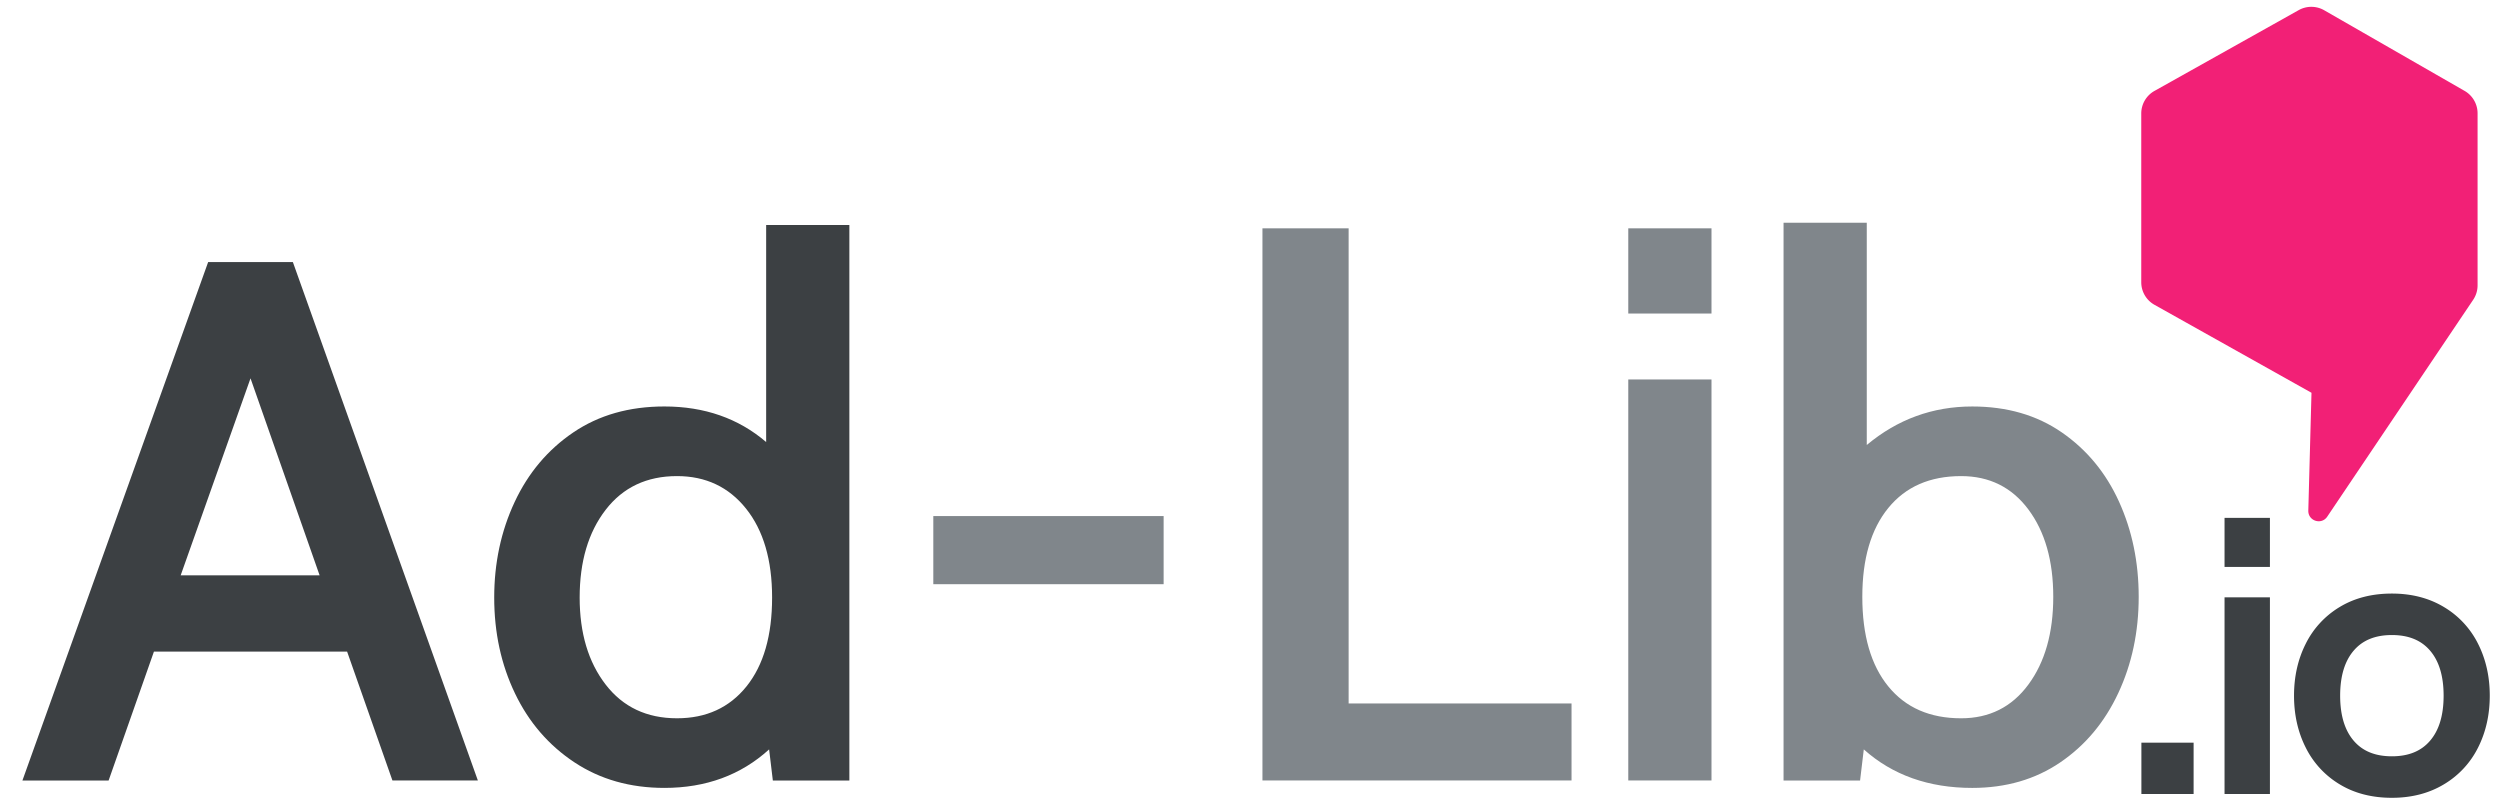
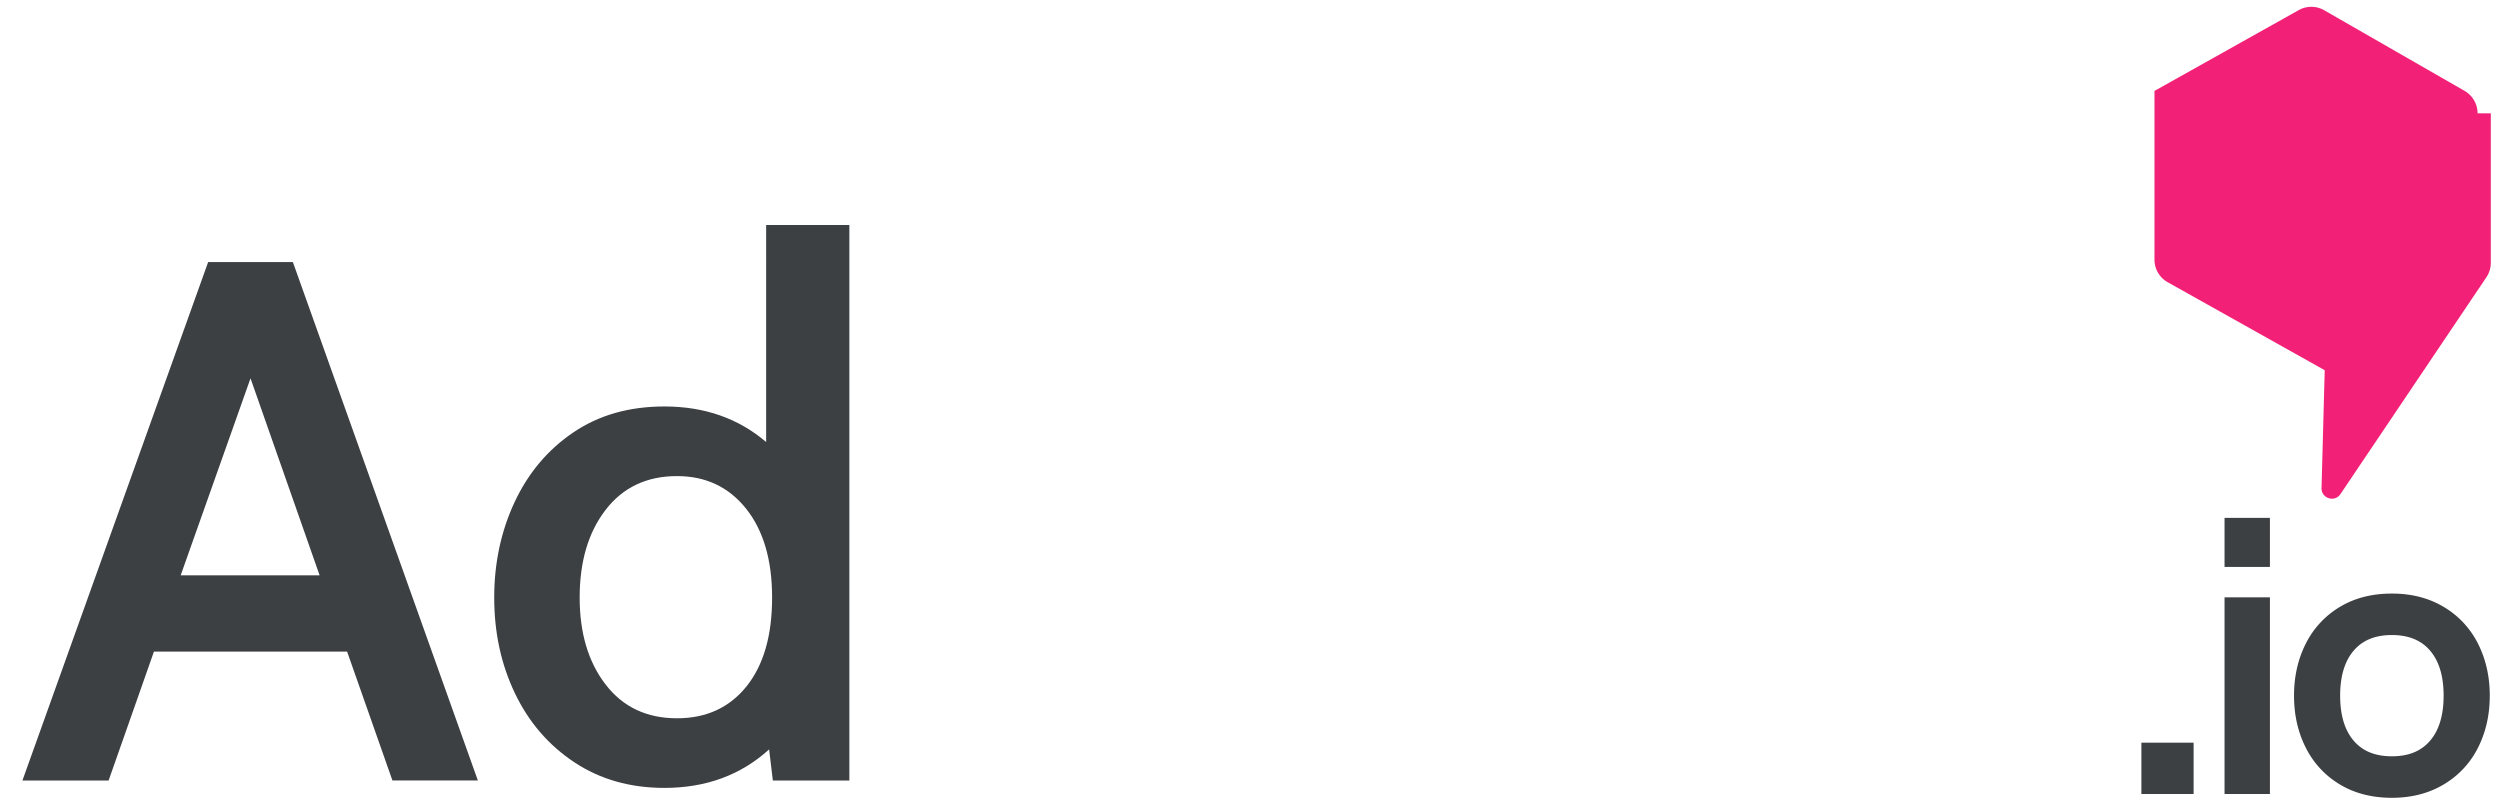
<svg xmlns="http://www.w3.org/2000/svg" fill="none" viewBox="0 0 223 72">
  <path fill="#3C4043" d="M30.962 58.125H13.73L9.688 69.621H2l16.568-46.246h7.556L42.626 69.62h-7.621l-4.043-11.496zm-2.453-6.805-6.163-17.573-6.23 17.573H28.51zm47.254-31.249v49.55h-6.826l-.332-2.775c-2.518 2.29-5.633 3.435-9.344 3.435-3.049 0-5.723-.76-8.02-2.279-2.297-1.52-4.065-3.567-5.301-6.144-1.238-2.577-1.856-5.428-1.856-8.556 0-3.082.607-5.923 1.822-8.522 1.215-2.598 2.96-4.668 5.236-6.21 2.275-1.541 4.981-2.313 8.119-2.313 3.579 0 6.604 1.058 9.08 3.172V20.07h7.422zm-9.179 41.16c1.524-1.894 2.287-4.536 2.287-7.929 0-3.346-.774-5.989-2.32-7.927-1.547-1.938-3.602-2.907-6.164-2.907-2.695 0-4.816 1.002-6.362 3.006-1.547 2.005-2.32 4.614-2.32 7.828 0 3.172.773 5.76 2.32 7.763 1.546 2.005 3.667 3.006 6.362 3.006 2.607 0 4.673-.946 6.197-2.84z" />
-   <path fill="#80868B" d="M83.251 46.035h20.545v6.078H83.251v-6.078zM112.61 20.37h7.688v42.38h19.883v6.87H112.61V20.37zm32.632 0h7.423v7.597h-7.423v-7.598zm0 13.477h7.423V69.62h-7.423V33.847zm38.671 4.723c2.23 1.542 3.932 3.6 5.103 6.177 1.17 2.577 1.756 5.407 1.756 8.49 0 3.127-.608 5.99-1.823 8.588-1.215 2.6-2.938 4.658-5.169 6.177-2.231 1.52-4.849 2.28-7.853 2.28-3.889 0-7.115-1.145-9.676-3.436l-.332 2.775h-6.826V19.87h7.423v19.823c2.739-2.29 5.875-3.435 9.411-3.435 3.092 0 5.754.77 7.986 2.312zm-2.983 22.495c1.48-2.003 2.221-4.613 2.221-7.829 0-3.214-.741-5.813-2.221-7.795-1.48-1.982-3.479-2.973-5.998-2.973-2.783 0-4.948.947-6.494 2.84-1.547 1.895-2.32 4.537-2.32 7.928 0 3.436.773 6.101 2.32 7.994 1.546 1.895 3.711 2.841 6.494 2.841 2.519 0 4.518-1.001 5.998-3.006z" />
-   <path fill="#F22076" d="M221 10.108c0-.826-.442-1.59-1.159-2.001L207.32.916a2.307 2.307 0 0 0-2.277-.012L192.18 8.11a2.307 2.307 0 0 0-1.18 2.013v15.053c0 .835.451 1.605 1.18 2.013l14.005 7.847-.284 10.51c-.025.924 1.172 1.308 1.688.54l13.018-19.344c.256-.38.393-.83.393-1.288V10.108z" />
+   <path fill="#F22076" d="M221 10.108c0-.826-.442-1.59-1.159-2.001L207.32.916a2.307 2.307 0 0 0-2.277-.012L192.18 8.11v15.053c0 .835.451 1.605 1.18 2.013l14.005 7.847-.284 10.51c-.025.924 1.172 1.308 1.688.54l13.018-19.344c.256-.38.393-.83.393-1.288V10.108z" />
  <path fill="#3C4043" stroke="#3C4043" d="M191.512 66.747h3.658v3.579h-3.658v-3.579zm7.417-20.054h3.048v3.376h-3.048v-3.376zm0 7.09h3.048v16.543h-3.048V53.783zm10.025 15.749a7.441 7.441 0 0 1-2.845-3.089c-.655-1.305-.982-2.768-.982-4.389 0-1.62.327-3.083.982-4.389a7.45 7.45 0 0 1 2.845-3.089c1.241-.754 2.709-1.13 4.403-1.13 1.67 0 3.132.377 4.385 1.13a7.424 7.424 0 0 1 2.862 3.09c.655 1.305.983 2.768.983 4.388s-.328 3.084-.983 4.39a7.417 7.417 0 0 1-2.862 3.088c-1.253.755-2.715 1.132-4.385 1.132-1.694 0-3.162-.377-4.403-1.132zm8.179-3.123c.891-1.035 1.338-2.486 1.338-4.355 0-1.868-.447-3.32-1.338-4.355-.892-1.035-2.151-1.553-3.776-1.553-1.626 0-2.885.518-3.777 1.553-.892 1.036-1.338 2.487-1.338 4.355 0 1.869.446 3.32 1.338 4.355.892 1.036 2.151 1.553 3.777 1.553 1.625 0 2.884-.517 3.776-1.553z" />
</svg>